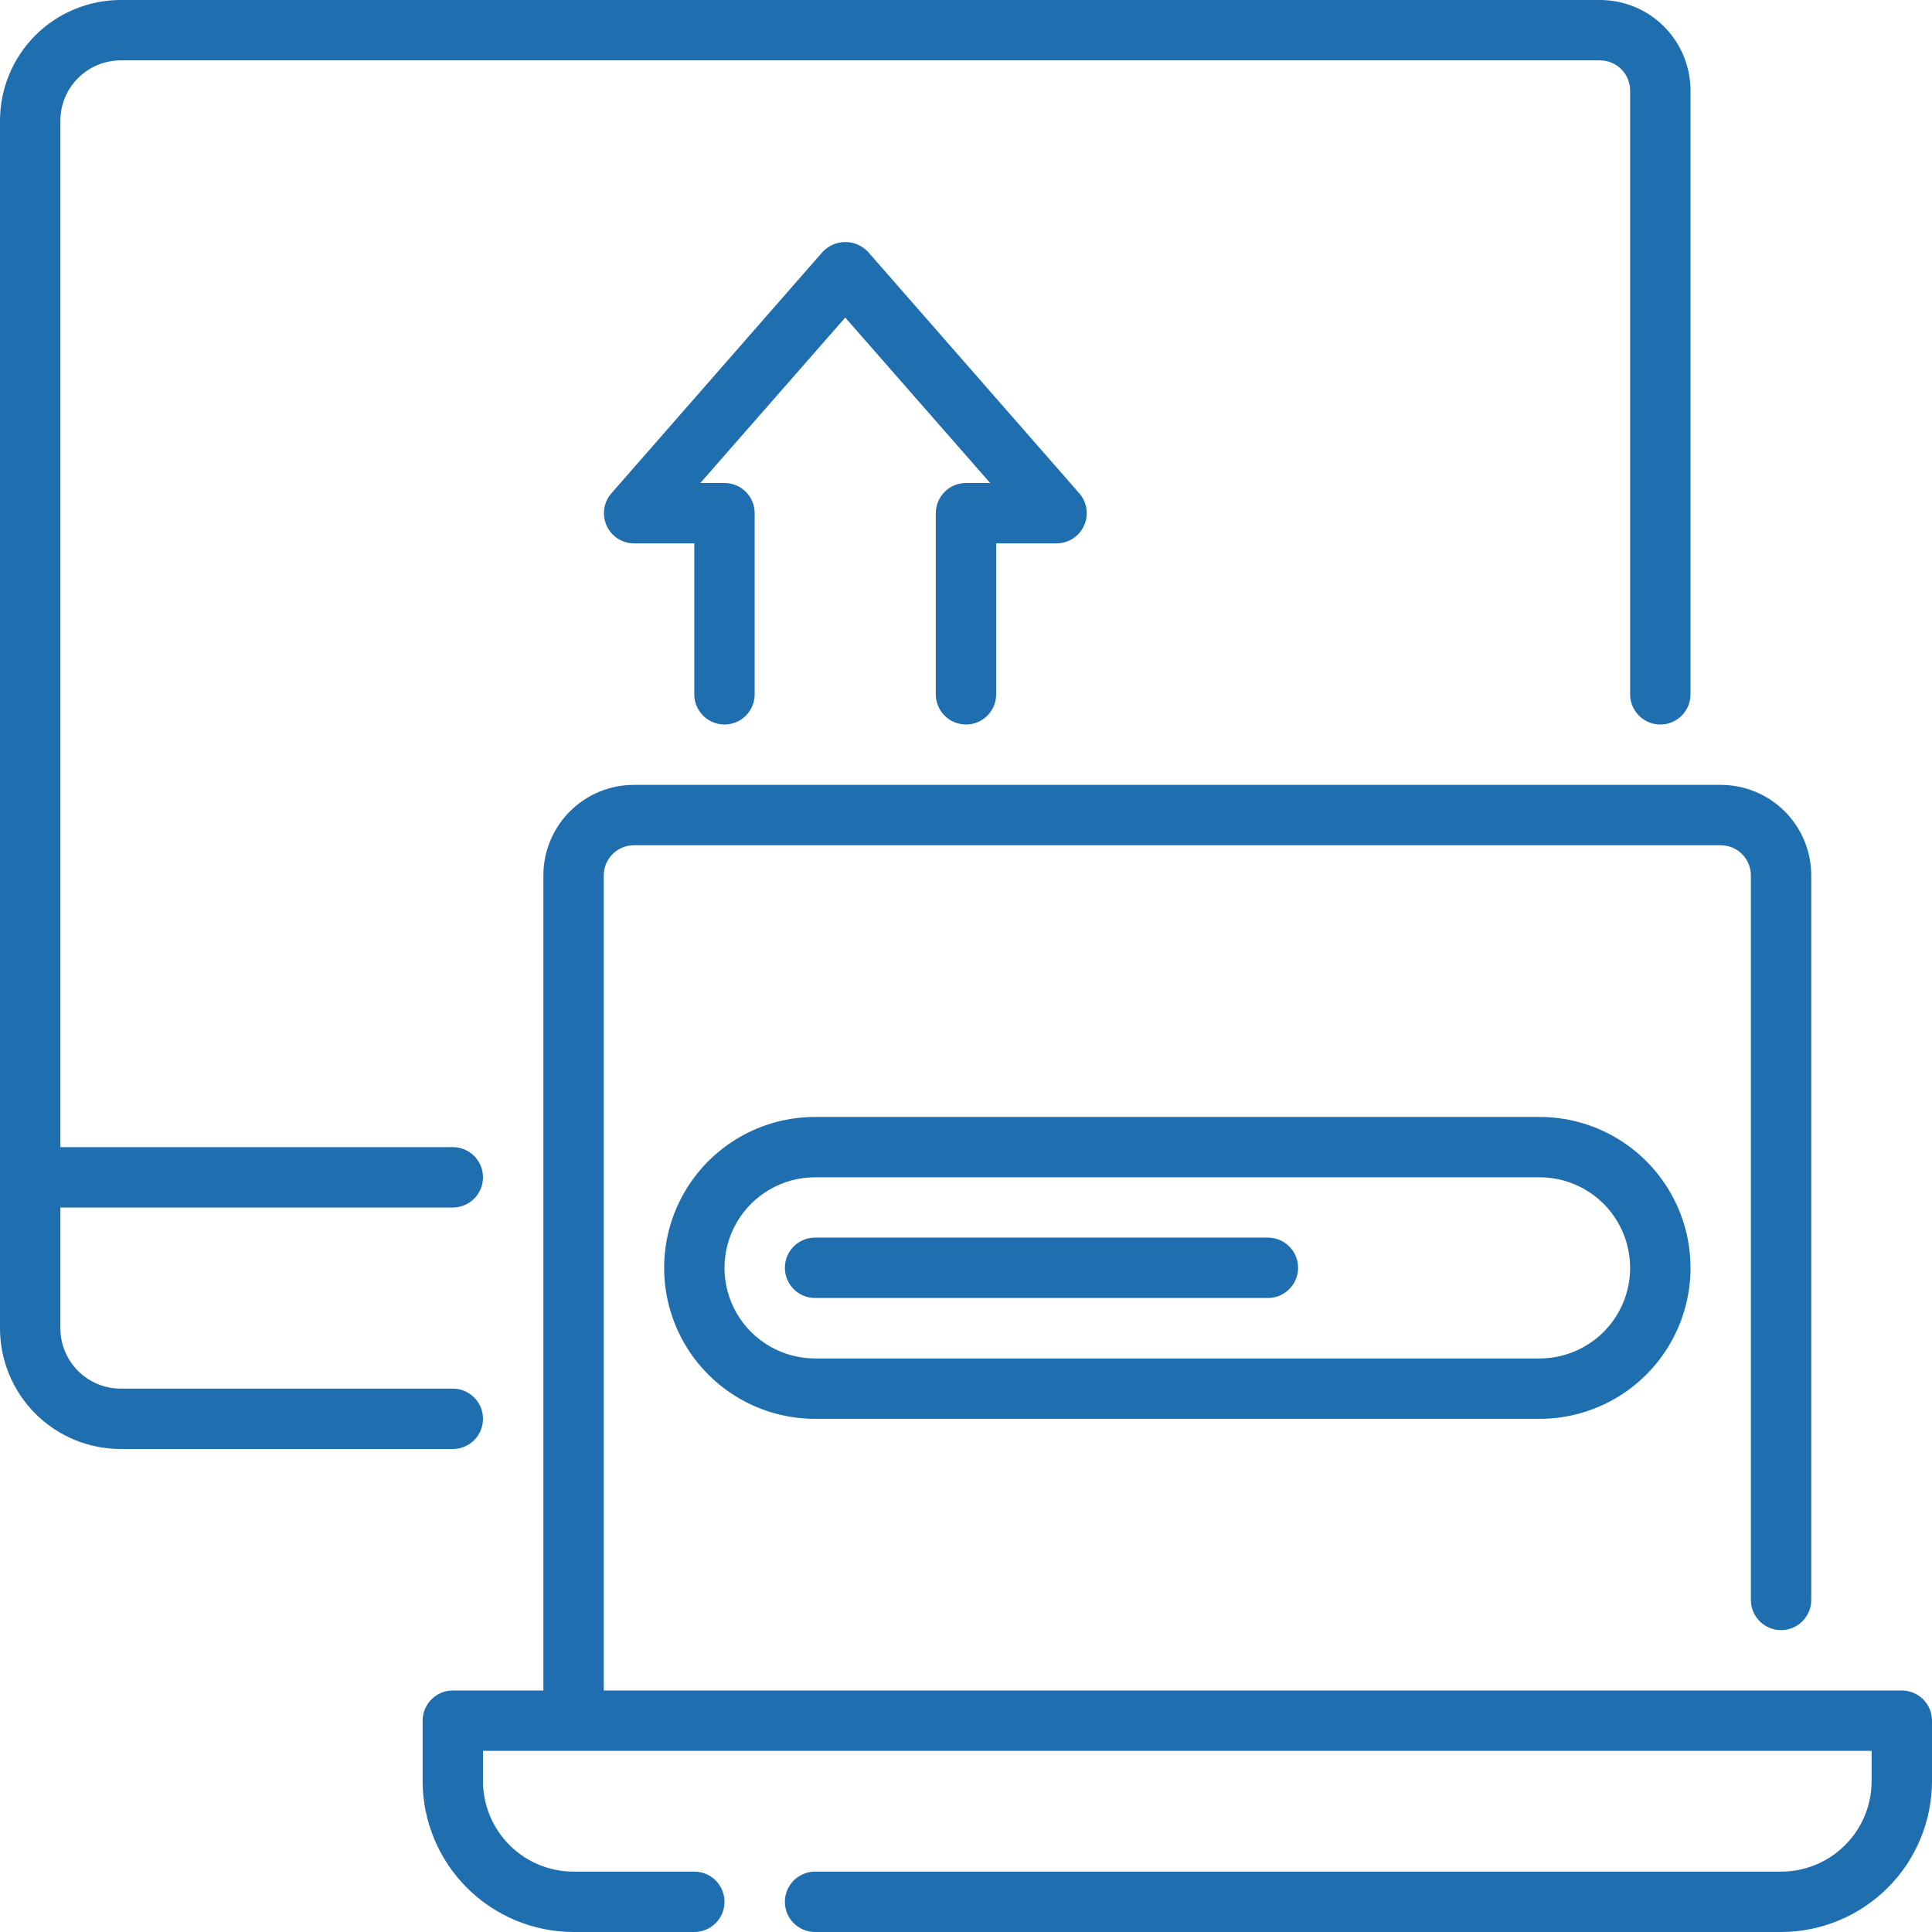
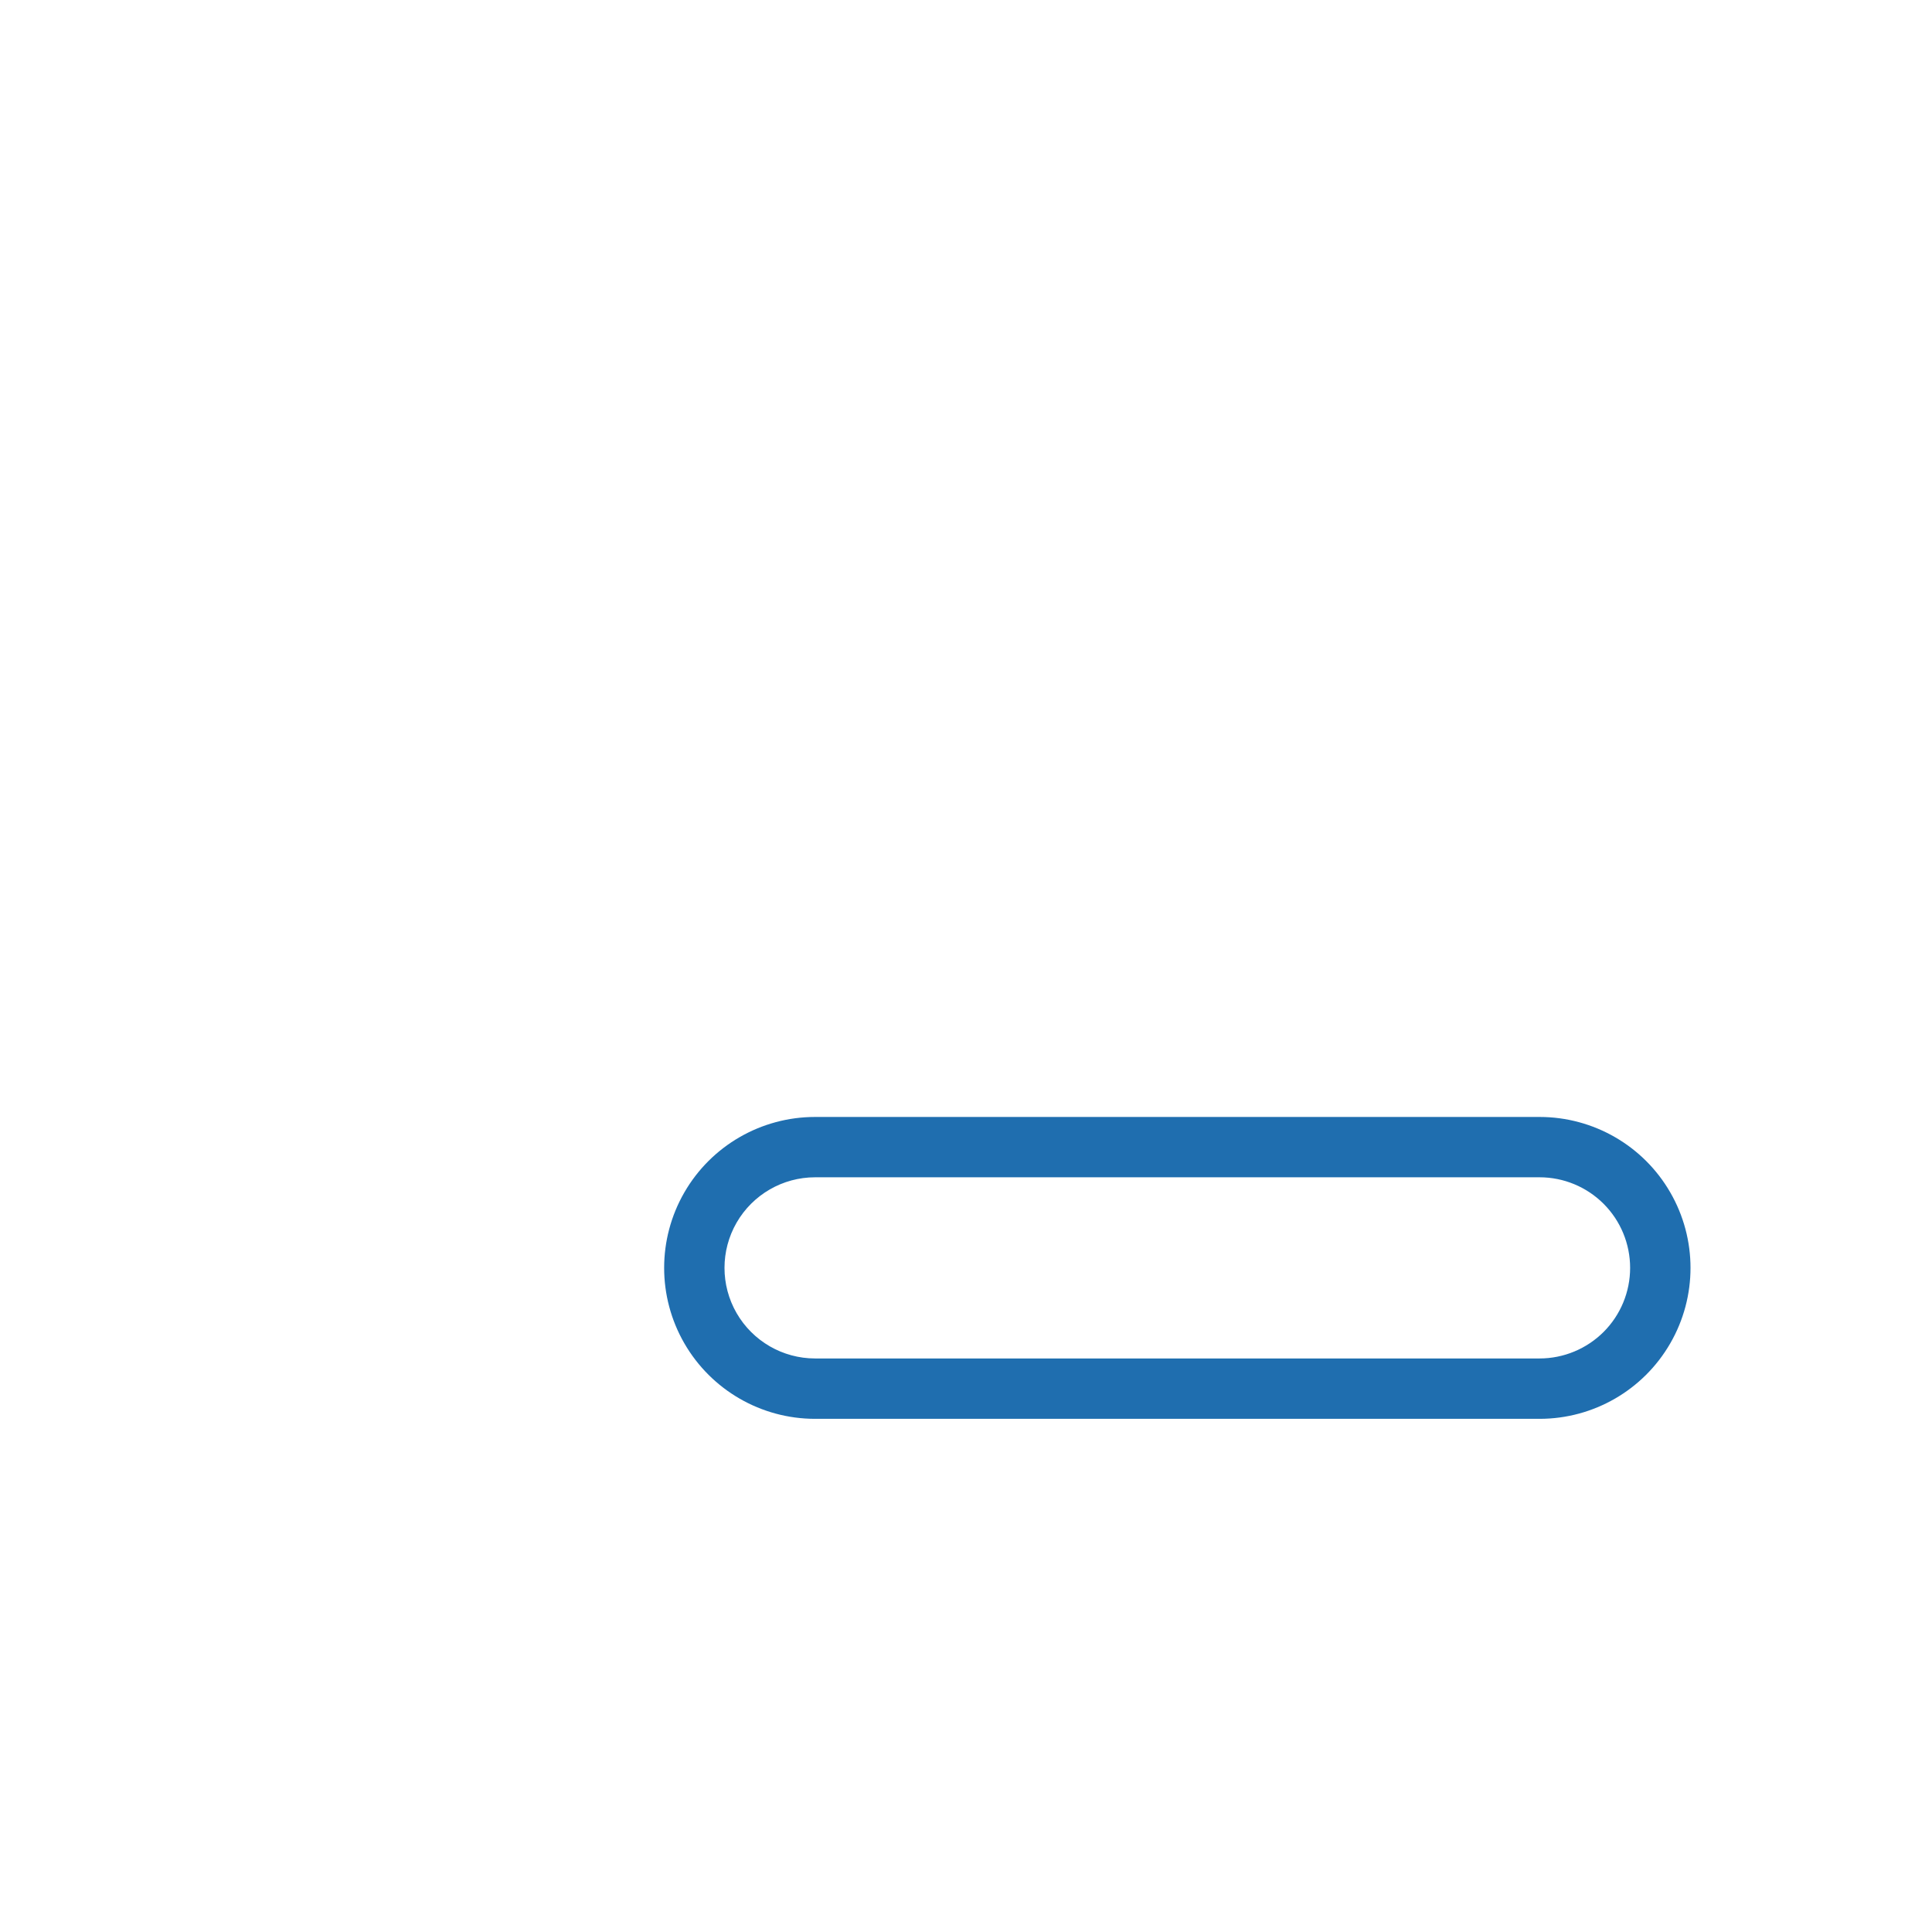
<svg xmlns="http://www.w3.org/2000/svg" width="44" height="44" viewBox="0 0 44 44" fill="none">
-   <path d="M11 32.313C11 32.13 10.928 31.956 10.799 31.827C10.67 31.698 10.495 31.625 10.313 31.625H2.75C2.385 31.625 2.035 31.48 1.778 31.223C1.52 30.965 1.375 30.615 1.375 30.25V27.5H10.313C10.692 27.5 11 27.192 11 26.813C11 26.433 10.692 26.125 10.313 26.125H1.375V2.75C1.375 2.385 1.52 2.035 1.778 1.778C2.035 1.52 2.385 1.375 2.75 1.375H36.438C36.62 1.375 36.795 1.447 36.924 1.576C37.053 1.705 37.125 1.88 37.125 2.062V15.813C37.125 16.192 37.433 16.5 37.813 16.5C38.193 16.5 38.5 16.192 38.5 15.813V2.062C38.5 1.516 38.283 0.991 37.896 0.604C37.51 0.217 36.985 0 36.438 0H2.75C2.021 0 1.321 0.29 0.805 0.805C0.29 1.321 0 2.021 0 2.75V30.25C0 30.98 0.29 31.679 0.805 32.195C1.321 32.711 2.021 33 2.75 33H10.313C10.495 33 10.67 32.928 10.799 32.799C10.928 32.67 11 32.495 11 32.313L11 32.313Z" fill="#1F6EAF" />
-   <path d="M43.313 38.5H13.75V19.938C13.75 19.558 14.058 19.25 14.438 19.25H39.188C39.37 19.25 39.545 19.322 39.674 19.451C39.803 19.58 39.875 19.755 39.875 19.938V36.438C39.875 36.817 40.183 37.125 40.563 37.125C40.942 37.125 41.25 36.817 41.25 36.438V19.938C41.25 19.39 41.033 18.866 40.646 18.479C40.26 18.092 39.735 17.875 39.188 17.875H14.438C13.891 17.875 13.366 18.092 12.979 18.479C12.592 18.866 12.375 19.391 12.375 19.938V38.5H10.312C9.933 38.5 9.625 38.808 9.625 39.188V40.563C9.626 41.474 9.989 42.348 10.633 42.992C11.277 43.636 12.151 43.999 13.062 44H15.813C16.192 44 16.5 43.692 16.5 43.313C16.5 42.933 16.192 42.625 15.813 42.625H13.062C12.516 42.625 11.991 42.408 11.604 42.021C11.217 41.634 11 41.11 11 40.563V39.875H42.625V40.563C42.625 41.11 42.408 41.635 42.021 42.021C41.635 42.408 41.11 42.625 40.563 42.625H18.563C18.183 42.625 17.875 42.933 17.875 43.313C17.875 43.692 18.183 44 18.563 44H40.563C41.474 43.999 42.348 43.636 42.992 42.992C43.637 42.348 43.999 41.474 44 40.563V39.188C44 39.005 43.928 38.83 43.799 38.702C43.67 38.573 43.495 38.5 43.313 38.5H43.313Z" fill="#1F6EAF" />
-   <path d="M21.312 11.688V15.813C21.312 16.192 21.62 16.5 22 16.5C22.38 16.5 22.687 16.192 22.687 15.813V12.375H24.062C24.332 12.375 24.577 12.217 24.688 11.972C24.8 11.726 24.758 11.438 24.58 11.235L19.768 5.735C19.634 5.593 19.447 5.512 19.252 5.512C19.056 5.512 18.87 5.593 18.736 5.735L13.924 11.235C13.747 11.438 13.704 11.725 13.815 11.97C13.925 12.215 14.168 12.374 14.437 12.375H15.812V15.813C15.812 16.192 16.12 16.5 16.5 16.5C16.88 16.5 17.187 16.192 17.187 15.813V11.688C17.187 11.505 17.115 11.33 16.986 11.201C16.857 11.072 16.682 11 16.5 11H15.95L19.25 7.232L22.55 11H22C21.62 11 21.312 11.308 21.312 11.688Z" fill="#1F6EAF" />
  <path d="M18.562 25.438C17.334 25.438 16.2 26.093 15.586 27.156C14.972 28.22 14.972 29.53 15.586 30.594C16.2 31.657 17.334 32.313 18.562 32.313H35.063C36.291 32.313 37.426 31.657 38.039 30.594C38.654 29.53 38.654 28.22 38.039 27.156C37.426 26.093 36.291 25.438 35.063 25.438H18.562ZM37.125 28.875C37.125 29.422 36.908 29.947 36.521 30.334C36.134 30.72 35.609 30.938 35.063 30.938H18.562C17.826 30.938 17.145 30.544 16.776 29.906C16.408 29.268 16.408 28.482 16.776 27.844C17.145 27.206 17.826 26.812 18.562 26.812H35.063C35.61 26.812 36.135 27.03 36.521 27.416C36.908 27.803 37.125 28.328 37.125 28.875V28.875Z" fill="#1F6EAF" />
-   <path d="M28.875 28.186H18.562C18.183 28.186 17.875 28.493 17.875 28.873C17.875 29.253 18.183 29.561 18.562 29.561H28.875C29.255 29.561 29.563 29.253 29.563 28.873C29.563 28.493 29.255 28.186 28.875 28.186Z" fill="#1F6EAF" />
</svg>